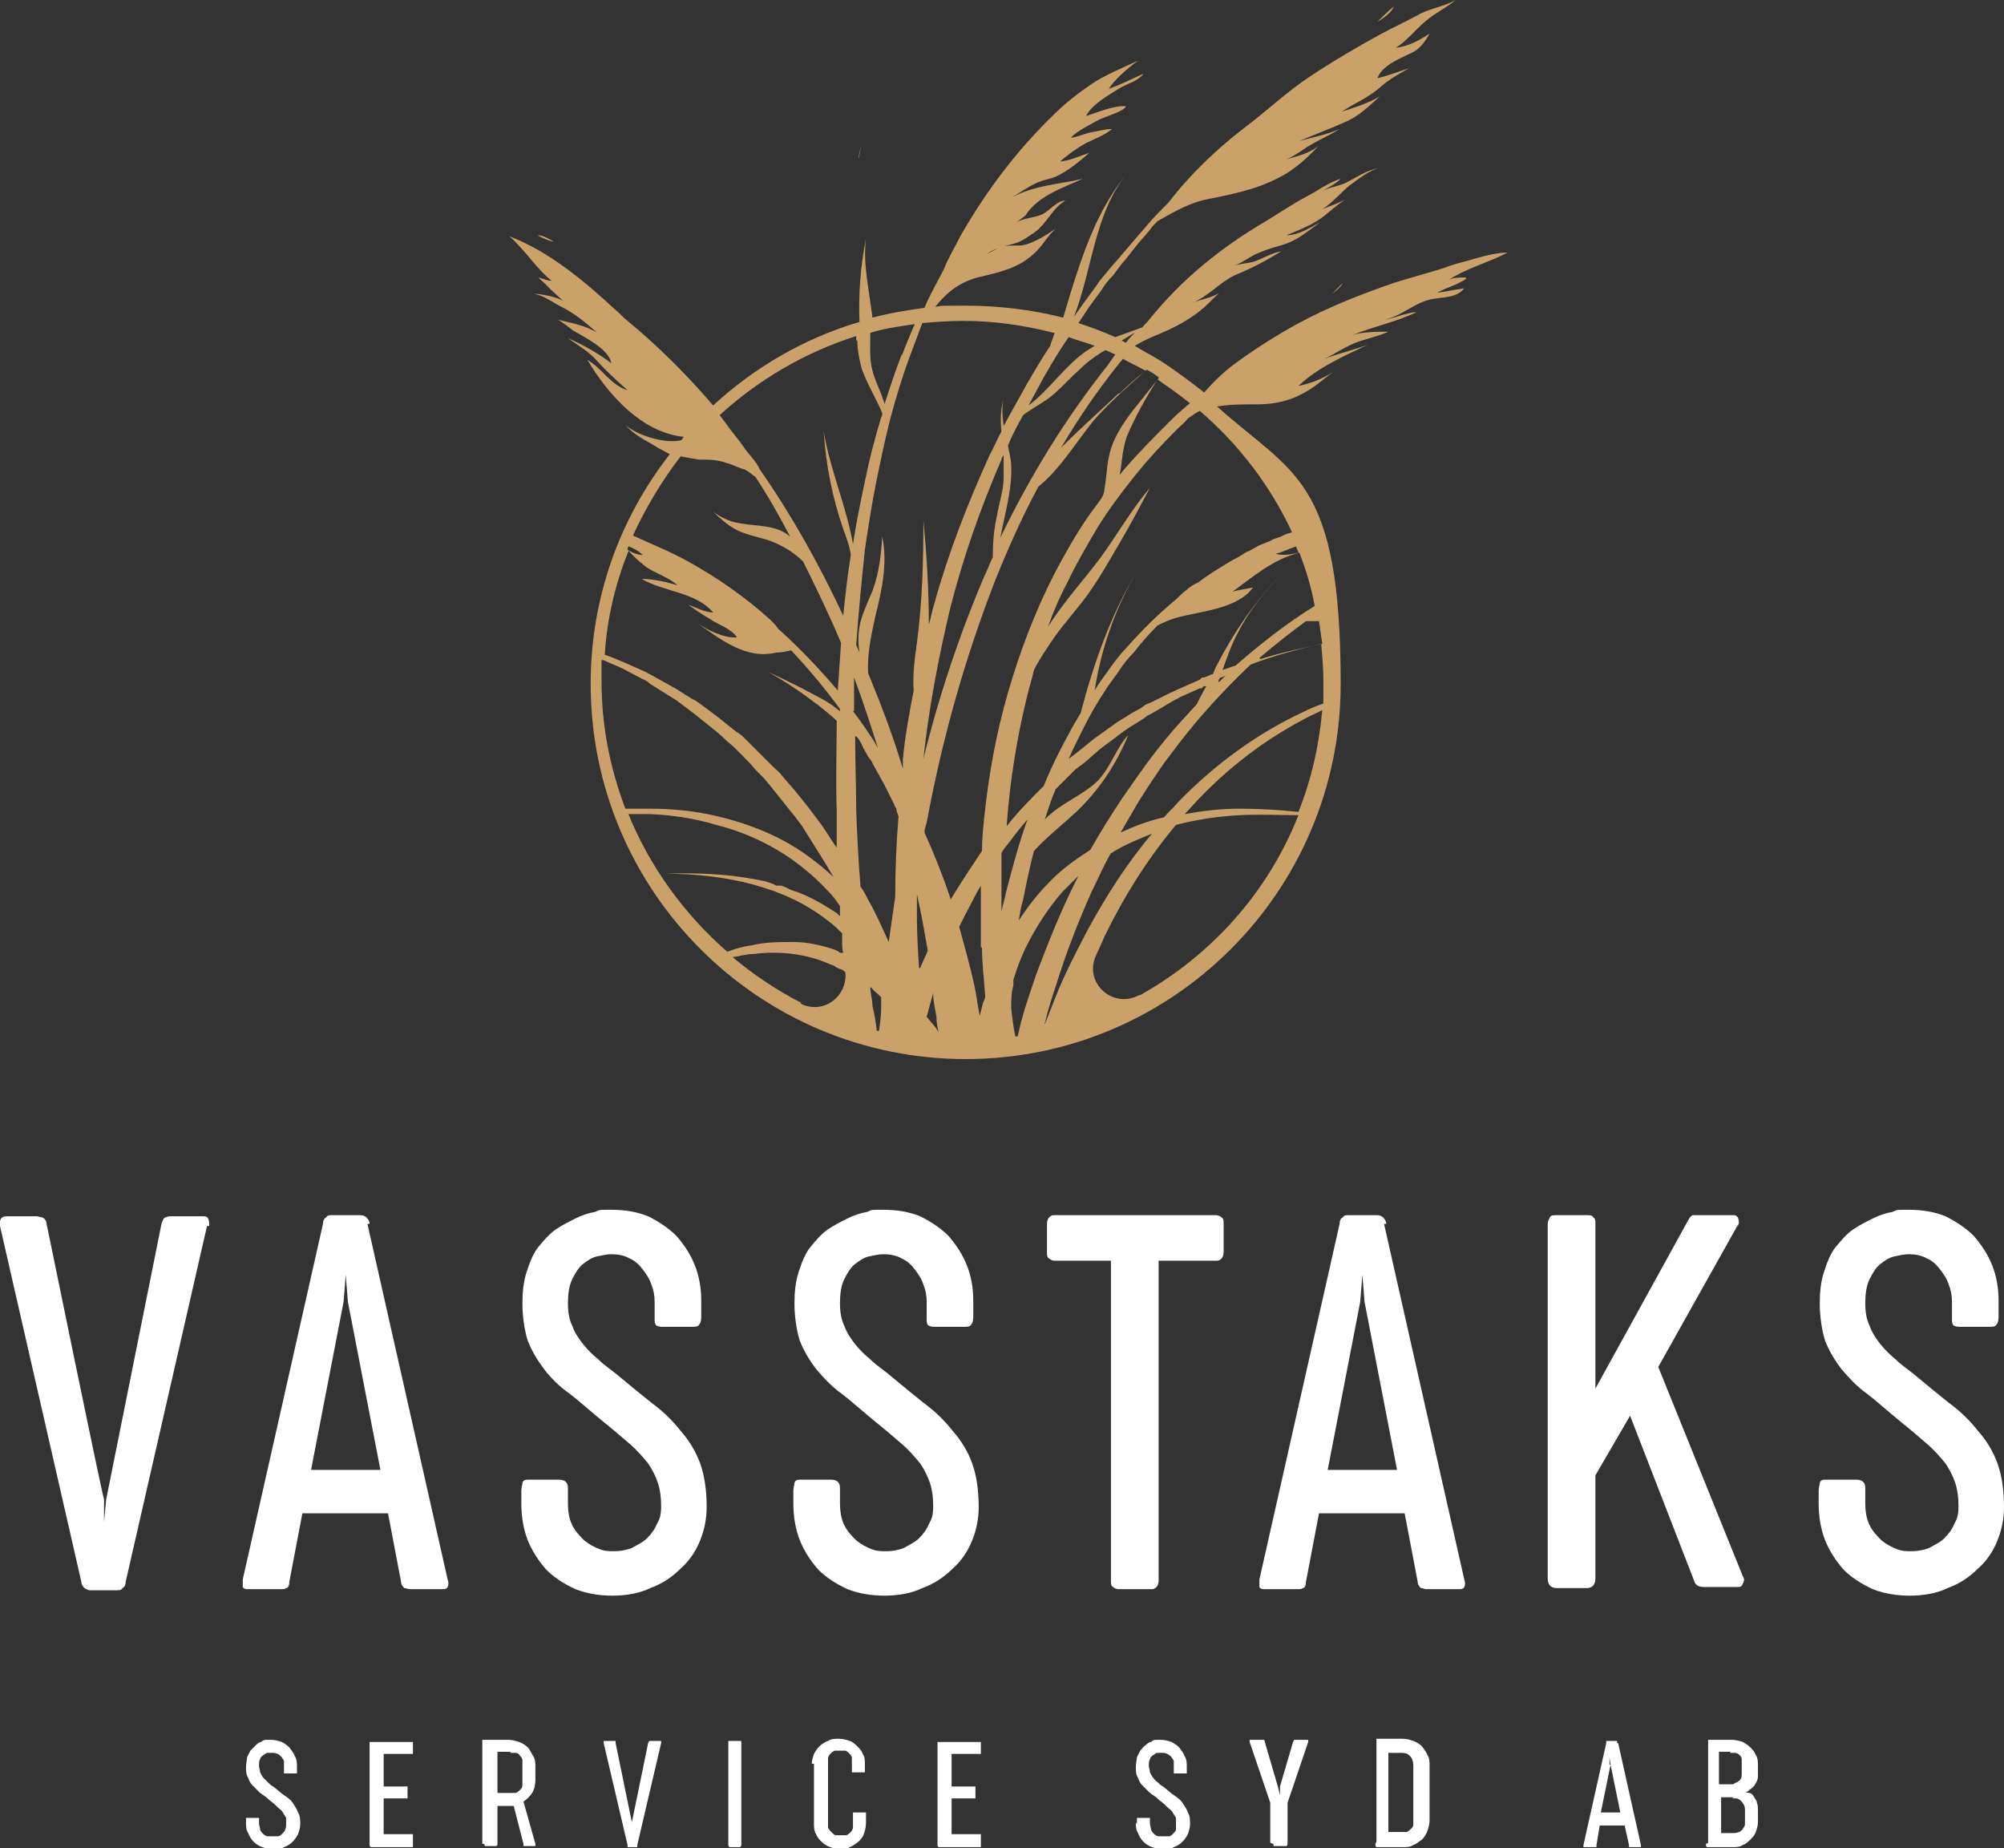
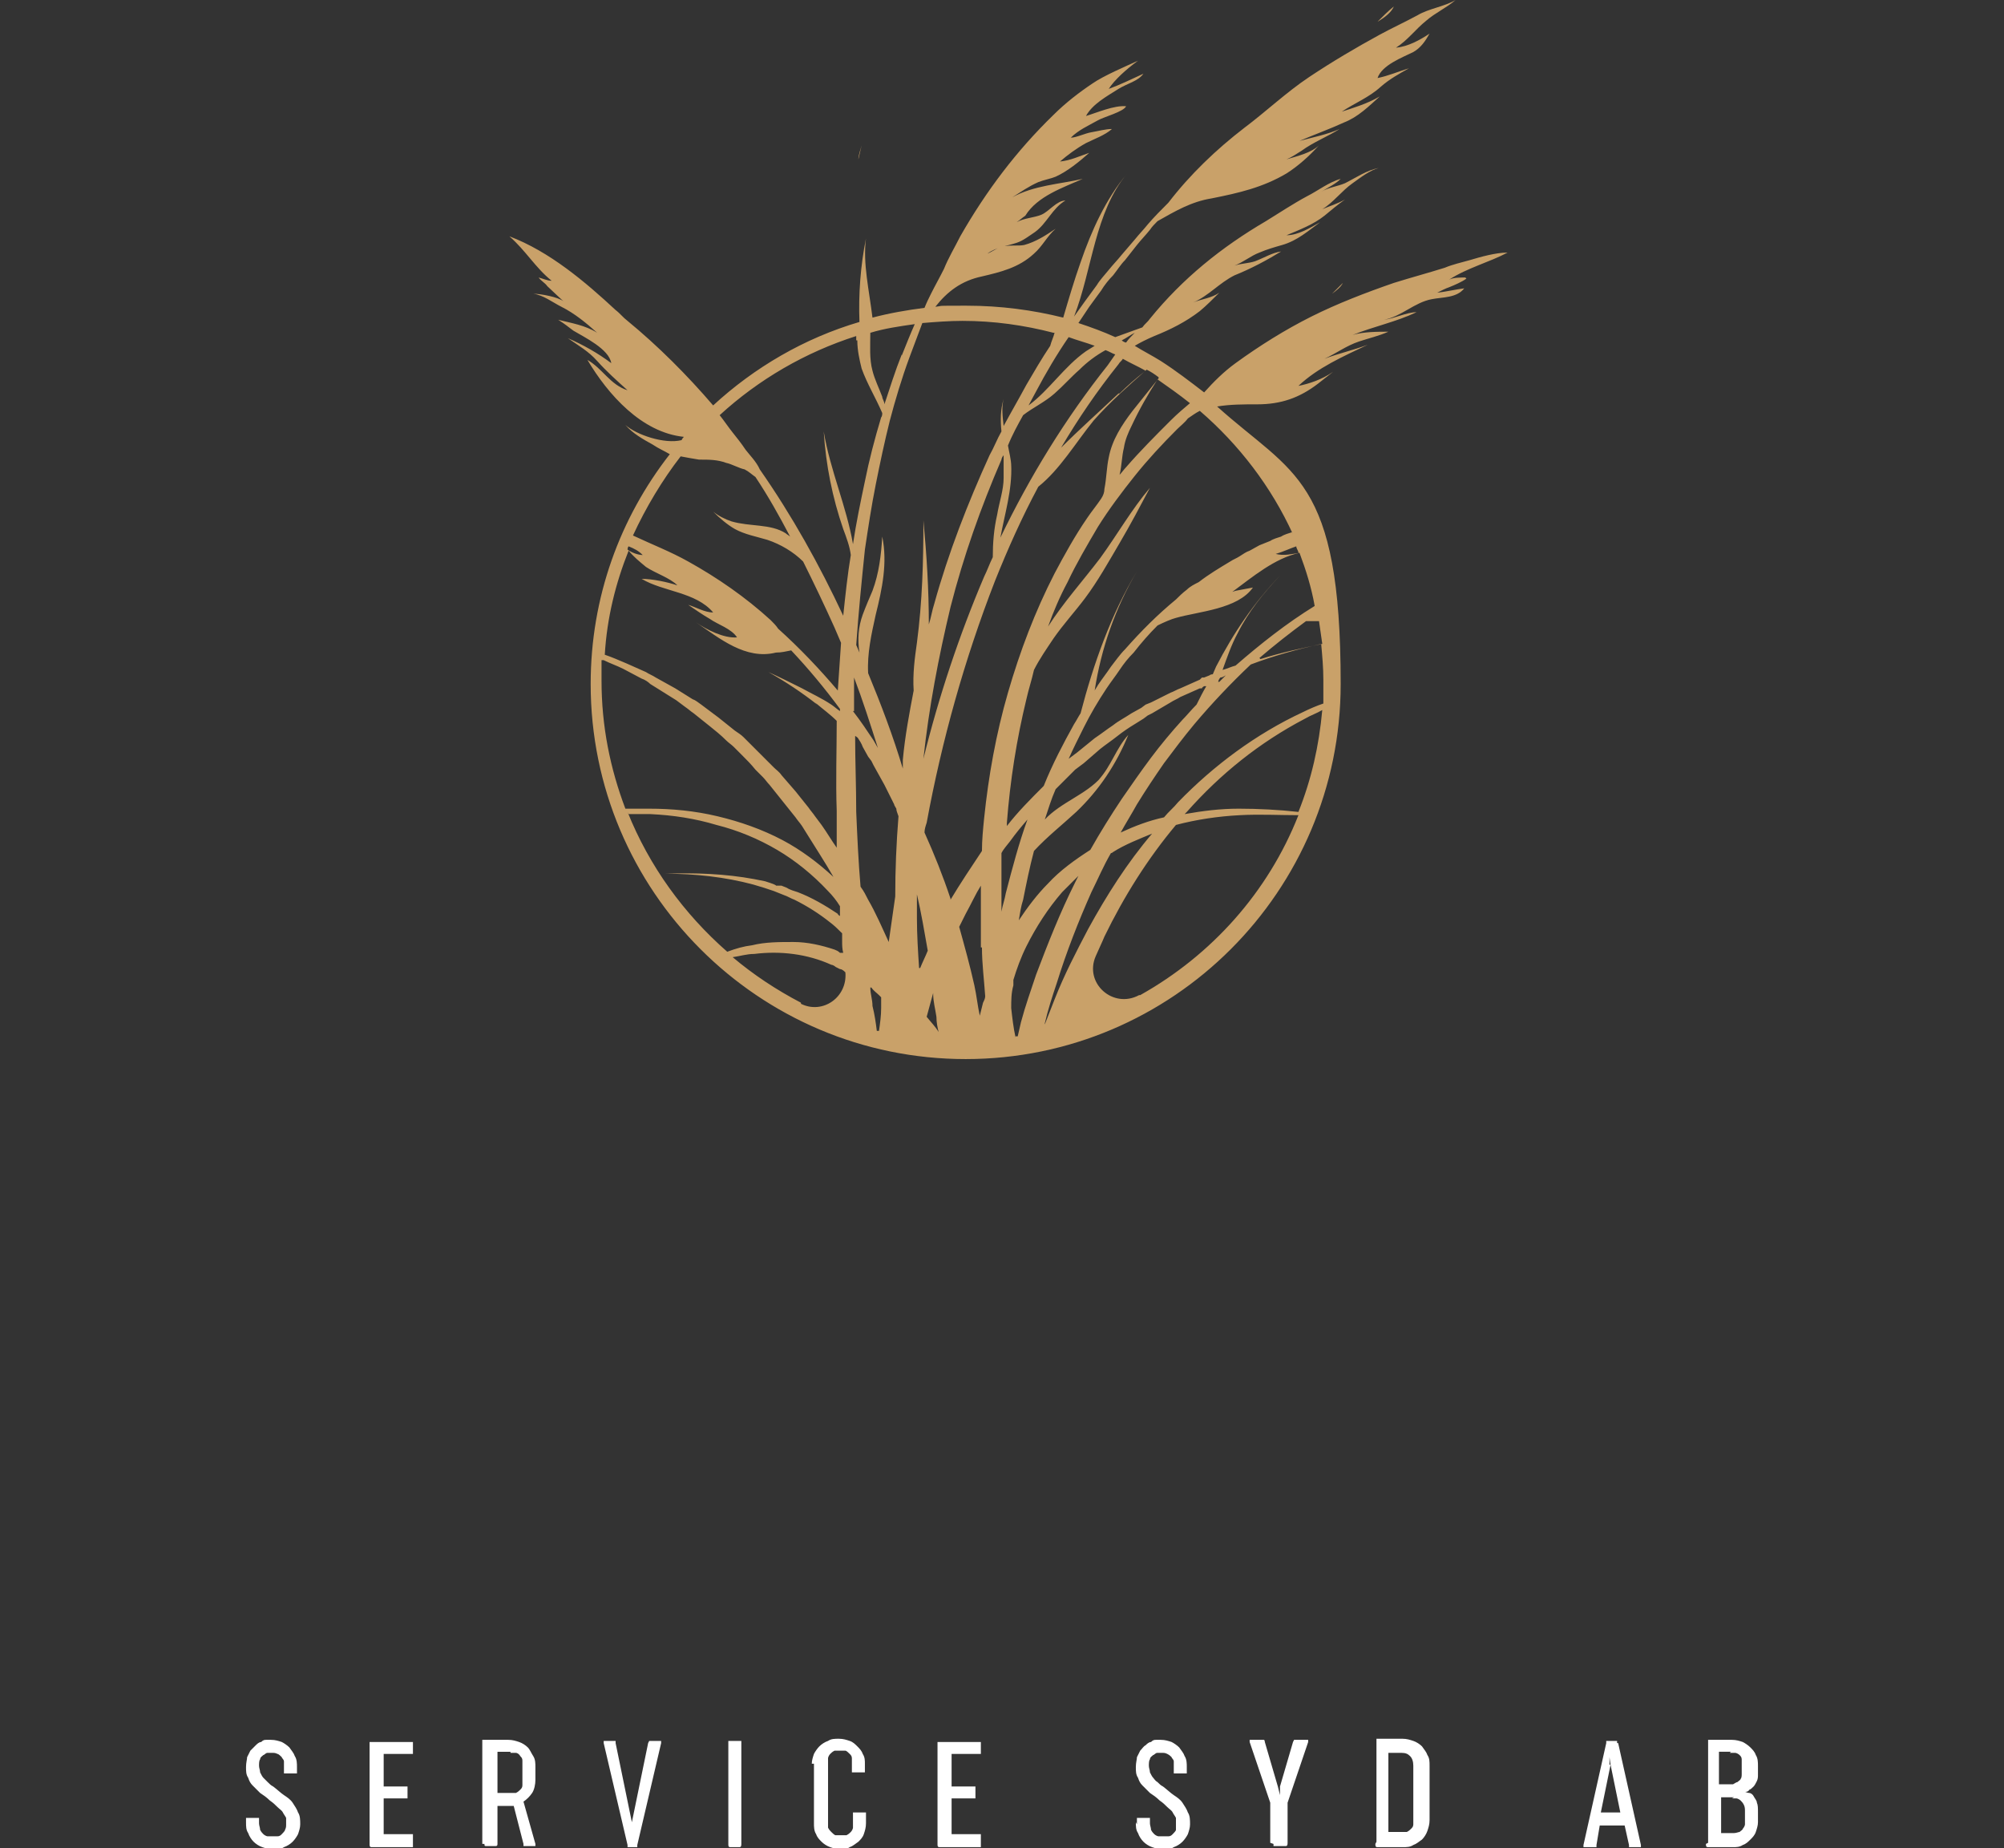
<svg xmlns="http://www.w3.org/2000/svg" id="Lager_1" version="1.1" viewBox="0 0 184.9 170.5">
  <rect x="0" y="0" width="184.9" height="170.5" fill="#333333" stroke="none" />
  <defs>
    <style>
      .st0 {
        fill: #c9a169;
      }

      .st1 {
        fill: #fff;
      }
    </style>
  </defs>
-   <path class="st0" d="M95.4,92.3h0s0,0,0,0" />
  <path class="st0" d="M128.6.6c-.5.4-1,.9-1.5,1.4.7-.4,1.3-.9,1.5-1.4" />
-   <path class="st0" d="M112.9,19.7c-.2.1-.3.3-.5.4.2-.1.3-.3.5-.4" />
-   <path class="st0" d="M51.1,22.3c-.5-.3-1-.6-1.5-.6.5.3,1,.5,1.5.6" />
  <path class="st0" d="M123.9,26.1c-.3.3-.7.7-1,1,.4-.3.8-.6,1-1" />
-   <path class="st0" d="M122.7,42.8c-.2,0-.5,0-.7,0,.2,0,.5,0,.7,0" />
  <path class="st0" d="M79.2,14.7c0-.4.2-.9.3-1.3-.1.4-.2.9-.3,1.3" />
  <path class="st0" d="M65.9,40.3c-.3-.3-.6-.6-.8-.9.2.3.5.6.8.9" />
  <path class="st0" d="M119.2,49.1s0,0,0,0c-.3.1-.7.2-1,.4-.3.1-.7.2-1,.4l-1,.4-.9.5c-.3.1-.6.3-.9.5-.3.2-.6.3-.9.5-1,.6-2,1.2-2.9,1.9-.4.2-.8.4-1.1.7-.4.3-.7.6-1,.9-1.7,1.4-3.2,2.9-4.7,4.6-.5.5-.9,1.1-1.3,1.6-.4.6-.8,1.1-1.2,1.7-.1.2-.2.3-.3.5.6-3.9,1.9-7.6,3.9-11-2.4,4-4,8.5-5.2,13.1-.2.3-.4.7-.6,1-1,1.8-2,3.7-2.8,5.7-1.2,1.2-2.4,2.4-3.4,3.7,0,0,0-.2,0-.3.3-3.9.9-7.7,1.8-11.4.2-.9.5-1.8.7-2.7.5-1,1.2-2,1.8-2.9.9-1.3,2-2.5,2.9-3.7,1.2-1.6,2.2-3.4,3.2-5.1,1-1.7,1.9-3.4,2.8-5.1-1.7,2-3,4.3-4.6,6.5-1.6,2.1-3.4,4.1-4.8,6.3.5-1.4,1.1-2.8,1.8-4.1.8-1.7,1.8-3.4,2.8-5.1,1-1.6,2.2-3.2,3.4-4.7,1.2-1.5,2.5-2.9,3.9-4.3.3-.3.7-.6,1-1,.3-.2.7-.5,1.1-.7,3.6,3.1,6.6,7,8.6,11.4M105.1,91.8c-2.4,1.3-5.1-1.1-4-3.6.3-.7.6-1.3.8-1.8,1.8-3.7,4-7.2,6.6-10.3,1.9-.5,3.9-.8,5.9-.9,1.8-.1,3.6,0,5.4,0-2.8,7.1-8,12.9-14.6,16.6M58,75.1c.7,0,1.3,0,2,0,2.1.1,4.1.4,6.1,1,2,.5,3.9,1.3,5.6,2.3,1.7,1,3.3,2.3,4.7,3.8.4.4.8.9,1.1,1.4,0,.3,0,.6,0,.9,0,0-.2-.1-.2-.2-1.2-.8-2.4-1.5-3.7-2-.3-.1-.7-.2-1-.4l-.5-.2h-.5c0-.1-1-.4-1-.4l-1-.2c-2.7-.5-5.5-.6-8.2-.5,2.7,0,5.5.3,8.1,1l1,.3.9.3.5.2.5.2c.3.1.6.3.9.4,1.2.6,2.3,1.3,3.3,2.1.4.3.7.6,1.1,1,0,.2,0,.5,0,.7,0,.4,0,.7.1,1.1h-.3c-.2-.2-.3-.2-.5-.3-1.2-.4-2.5-.7-3.8-.7-1.3,0-2.6,0-3.8.3-.8.1-1.5.3-2.3.6-4-3.5-7.2-7.9-9.2-12.9M55.7,60.9c.6.3,1.2.5,1.8.8l1.7.9c.3.1.6.3.8.5l.8.5.8.5.8.5.8.6c.3.2.5.4.8.6l1.5,1.2c.5.4,1,.8,1.5,1.3.2.2.5.4.7.6l.7.7c.5.5.9.9,1.3,1.4l.7.7c.2.2.4.5.6.7l1.2,1.5,1.2,1.5c.2.3.4.5.6.8l.5.8c.8,1.3,1.6,2.5,2.4,3.9-1.4-1.3-3-2.5-4.7-3.4-1.9-1-3.9-1.7-6-2.2-2.1-.5-4.2-.7-6.3-.7-.7,0-1.5,0-2.2,0-1.4-3.7-2.2-7.6-2.2-11.8s0-1.3,0-1.9M58,50.4c.5.2.9.4,1.3.8-.4,0-1-.2-1.4-.5,0,0,0-.2.1-.3M75.2,64.8c.7.6,1.4,1.1,2,1.7,0,2.8-.1,5.5,0,8.3,0,1.1,0,2.3,0,3.4-.5-.7-.9-1.4-1.4-2.1l-.6-.8c-.2-.3-.4-.5-.6-.8l-1.2-1.5-1.3-1.5c-.2-.3-.5-.5-.7-.7l-.7-.7c-.5-.5-.9-.9-1.4-1.4l-.7-.7c-.2-.2-.5-.4-.8-.6-.5-.4-1-.8-1.5-1.2l-1.6-1.2c-.3-.2-.5-.4-.8-.5l-.8-.5-.8-.5-.9-.5-.9-.5c-.3-.2-.6-.3-.9-.5l-1.8-.8c-.7-.3-1.4-.6-2-.8.2-3.4,1-6.6,2.2-9.6.5.6,1,1,1.6,1.5.9.6,2.2,1,2.9,1.7-.9-.3-2.3-.6-3.3-.6,2,1.2,5,1.2,6.6,3.1-.8,0-1.6-.5-2.3-.7.6.4,1.3.9,2,1.3.7.5,2,.9,2.5,1.7-1.2.1-2.8-.7-3.8-1.4,2.2,1.5,4.6,3.5,7.4,2.8,0,0,0,0,0,0,.5,0,.9-.1,1.4-.2,1.6,1.7,3.1,3.5,4.5,5.4,0,0,0,.1,0,.2-.3-.2-.5-.4-.8-.6-.9-.6-1.8-1-2.7-1.5-1-.5-2-1-3.1-1.5,1.6.9,3.1,1.9,4.5,3M64.6,42.4c.8,0,1.6,0,2.4.3.5.1,1.2.5,1.7.6.4.2.7.5,1,.7,1.2,1.8,2.2,3.6,3.2,5.5-.1-.1-.3-.2-.4-.3-1.4-.9-3.3-.6-5-1.1-.6-.2-1.2-.5-1.7-.9.6.6,1.3,1.2,2,1.6.9.5,2,.7,3,1,1.2.4,2.4,1.1,3.3,2,1,2,2,4.1,2.9,6.1.2.5.4.9.6,1.4-.1,1.5-.2,2.9-.3,4.4-1.7-2-3.5-3.9-5.5-5.7-.2-.3-.4-.5-.7-.8-2.3-2.1-4.9-3.9-7.6-5.4-1.6-.9-3.4-1.6-5.1-2.4,1.2-2.6,2.7-5.1,4.4-7.3.5.1,1.1.2,1.7.3M73.9,92.5c-2.3-1.2-4.4-2.6-6.3-4.2.7-.1,1.3-.3,2-.3,2.4-.3,4.9,0,7.1,1,.1,0,.3.1.4.2l.4.2c.2,0,.4.2.5.3h0c.2,2.3-2.1,3.9-4.1,2.9M79.1,31.4c0,.9.2,1.8.4,2.6.5,1.4,1.3,2.7,1.9,4.1,0,.1,0,.3-.1.4-.6,2-1.1,3.9-1.5,5.9-.4,1.9-.8,3.8-1.1,5.8-.6-3.5-2.1-6.8-2.7-10.4.2,3.1.8,6.1,1.8,9,.3.8.6,1.6.7,2.4-.3,1.8-.5,3.7-.7,5.6-2.2-4.7-4.7-9.2-7.7-13.5-.3-.7-1-1.4-1.3-1.8-.4-.6-.8-1.1-1.2-1.6-.4-.5-.8-1.1-1.2-1.6,3.6-3.3,7.9-5.8,12.6-7.3,0,.1,0,.2,0,.4M83.2,32.7c-.6,1.5-1.1,3.1-1.6,4.6,0-.3-.2-.5-.2-.7-.3-.8-.7-1.6-.9-2.4-.3-1.1-.2-2.3-.2-3.5,1.3-.4,2.7-.6,4.1-.8-.4.9-.8,1.9-1.2,2.9M97.3,30.7c-.1.4-.3.8-.4,1.2-.8,1.2-1.5,2.4-2.2,3.6-.7,1.3-1.4,2.5-2.1,3.8-.1-.9-.2-1.7,0-2.5-.3,1-.3,2-.2,3-.4.7-.7,1.5-1.1,2.2-2,4.4-3.8,9-5.1,13.7-.2.6-.3,1.3-.5,1.9,0-3.2-.2-6.4-.5-9.6,0,3.8-.1,7.5-.6,11.3-.2,1.4-.4,2.9-.3,4.4-.4,2.1-.8,4.2-1,6.4,0,.3,0,.5,0,.8-.9-3-2-5.9-3.2-8.8-.1-1.8.3-3.6.7-5.4.6-2.4,1.1-4.8.6-7.2-.1,1.7-.3,3.4-.9,5-.3.7-.6,1.4-.9,2.2-.4,1.1-.5,2.3-.3,3.5-.1-.2-.2-.5-.3-.7.2-2.9.5-5.9.8-8.8.3-2,.6-4,1-6,.4-2,.8-3.9,1.3-5.9.5-1.9,1.1-3.9,1.8-5.8.4-1.1.8-2.1,1.2-3.2,1.2-.1,2.5-.2,3.7-.2,2.9,0,5.7.4,8.4,1.1M100.2,32.4c-2,1.4-3.4,3.6-5.3,5,.2-.4.5-.9.7-1.3.9-1.7,1.9-3.4,3-5,.8.3,1.6.5,2.4.8-.3.2-.5.3-.8.5M104.7,30.7c-.3.3-.6.6-.8.9-.1,0-.3-.1-.4-.2.4-.2.8-.5,1.2-.7M103.2,36.3c-1.8,1.7-3.6,3.3-5.3,5,1.6-2.7,3.3-5.2,5.3-7.7.1-.2.3-.3.4-.5.7.4,1.4.7,2.1,1.1-.9.7-1.7,1.4-2.4,2.1M92.8,82.4c-.1.6-.3,1.1-.4,1.7,0-1.8,0-3.6,0-5.4.2-.4.5-.7.8-1.1.5-.7,1-1.3,1.6-2-.8,2.2-1.4,4.5-2,6.8M116.2,60.7c1.4-1.2,2.8-2.3,4.3-3.4.4,0,.8,0,1.2,0,.1.7.2,1.4.3,2.1-1.9.4-3.8.8-5.7,1.4M112.4,62.9c0-.1.1-.3.2-.4.2,0,.3-.1.5-.2-.2.2-.4.4-.6.6M96.4,94.4c.3-1.3.7-2.5,1.1-3.7.9-2.9,2-5.7,3.2-8.4.6-1.2,1.1-2.4,1.8-3.6,0,0,.1,0,.2-.1,1.1-.7,2.4-1.2,3.6-1.7-2.3,2.7-4.2,5.7-5.9,8.8-1.1,2.1-2.2,4.2-3.1,6.5-.3.8-.6,1.5-.9,2.3M93.7,95.7c-.2-.9-.3-1.8-.4-2.7,0,0,0,0,0,0,0-.7,0-1.4.2-2.1,0-.2,0-.4,0-.5.3-1,.7-2.1,1.2-3.1.9-1.8,2-3.5,3.3-5,.5-.5,1-1,1.5-1.5-.1.2-.2.4-.3.6-1.4,2.8-2.5,5.6-3.6,8.5-.5,1.5-1,2.9-1.4,4.4-.1.4-.2.9-.3,1.3,0,0-.1,0-.2,0M90.6,87.4c0,1.5.2,3,.3,4.5,0,.2-.1.4-.2.6-.1.4-.2.8-.3,1.2-.2-.9-.3-1.9-.5-2.8-.4-1.8-.9-3.6-1.4-5.4.2-.4.4-.8.6-1.2.5-.9.9-1.8,1.4-2.6,0,1.9,0,3.8,0,5.7M86.1,91.7c0,.7.2,1.4.3,2.1,0,.5.1,1,.2,1.4-.3-.5-.7-.9-1.1-1.4.2-.7.4-1.5.6-2.2M84.8,89.3c-.1-1.5-.2-3.1-.2-4.6,0-.7,0-1.5,0-2.2.4,1.7.7,3.5,1,5.2-.2.5-.5,1.1-.7,1.6M92.6,44.1c0,1.1-.4,2.2-.6,3.4-.3,1.3-.4,2.6-.4,3.9-.3.6-.5,1.2-.8,1.8-2.3,5.4-4.2,11.1-5.6,16.8.5-4.7,1.4-9.4,2.5-14,1.2-4.7,2.8-9.2,4.7-13.6,0-.1.1-.3.2-.4,0,.7,0,1.4,0,2.1M93.3,43c0-.6-.2-1.3-.3-1.9.4-1,.9-1.9,1.4-2.8.9-.7,2-1.2,2.9-2,.8-.7,1.5-1.5,2.3-2.2.7-.7,1.5-1.3,2.4-1.8.3.1.6.3.9.4-.2.3-.5.7-.7,1-3.9,4.9-7.2,10.3-9.9,15.9.4-2.2,1.1-4.4,1-6.7M78.8,65.6c0-1,0-2.1,0-3.1.8,2.1,1.5,4.3,2.2,6.5l-.4-.7c-.6-.9-1.2-1.8-1.9-2.7M79.1,68c.2.3.4.6.5.9l.5.9.3.4.2.4,1,1.8.9,1.8c0,.1.1.2.2.4,0,.2.1.4.2.7-.2,2.5-.3,4.9-.3,7.4-.2,1.4-.4,2.8-.6,4.2-.6-1.3-1.2-2.7-1.9-3.9-.2-.4-.4-.8-.7-1.2-.2-2.3-.3-4.6-.4-6.9,0-2.3-.1-4.7-.1-7,.1,0,.2.2.4.2M80.9,95.1c-.1-.8-.2-1.5-.4-2.3,0-.6-.2-1.1-.2-1.7h.1c.2.3.5.5.7.7l.2.2c0,.3,0,.7,0,1,0,.7-.1,1.4-.2,2.1,0,0,0,0-.1,0M122,65.5c-.3,3.3-1,6.4-2.2,9.4-1.8-.2-3.7-.3-5.5-.3-1.7,0-3.3.2-5,.5,0,0,.1-.1.2-.2,3.1-3.5,6.7-6.4,10.9-8.6.5-.3,1.1-.5,1.6-.8M122.1,62.8c0,.7,0,1.4,0,2.1-.6.2-1.3.5-1.9.8-4.3,2-8.2,4.9-11.5,8.3-.4.5-.9.9-1.3,1.4-1.4.3-2.7.8-4,1.4.5-.9,1-1.7,1.5-2.6.8-1.3,1.6-2.5,2.5-3.8.9-1.2,1.8-2.4,2.8-3.6,1.6-1.9,3.4-3.8,5.2-5.5,2.1-.8,4.3-1.4,6.5-1.9.1,1.1.2,2.2.2,3.3M119.9,51c-.7.1-1.4.3-2.2.1.7-.2,1.3-.5,1.9-.7,0,.2.2.4.2.6M113.7,54.6c1.9-1.4,3.9-3.1,6.2-3.6.6,1.6,1.1,3.2,1.4,4.9,0,0,0,0,0,0-2.6,1.6-5,3.5-7.3,5.5-.4.1-.8.3-1.2.4.4-1.1.8-2.3,1.4-3.4,1-2,2.4-3.7,3.9-5.3-2.4,2.5-4.3,5.3-5.9,8.4-.1.2-.2.5-.3.7,0,0-.2,0-.3.1l-.5.2h-.2c0,0-.2.2-.2.2l-.9.4-.9.4c-.3.1-.6.3-.9.4l-1.8.9-.5.2-.4.3-.9.5c-.6.4-1.2.7-1.7,1.1-.6.4-1.1.8-1.7,1.2l-1.6,1.3-.4.3-.4.3h0c.4-.9.9-1.9,1.4-2.9.6-1.2,1.3-2.4,2.1-3.6.4-.6.8-1.1,1.2-1.7.4-.6.8-1.1,1.3-1.6.7-.9,1.4-1.7,2.2-2.5.6-.3,1.3-.6,1.7-.7,2.1-.6,5.7-.8,7.1-2.8-.5.1-1.1.2-1.6.3M101.6,71.7c-1.4,1.6-3.7,2.3-5.2,3.9.3-.9.6-1.9,1-2.8.4-.4.8-.8,1.1-1.1l.7-.7.4-.3.4-.3,1.5-1.3c.5-.4,1.1-.8,1.6-1.2.5-.4,1.1-.8,1.6-1.1l.8-.5.4-.3.4-.2,1.7-1c.3-.2.6-.3.9-.5l.9-.4.9-.4h.2c0-.1.2-.2.2-.2h.2c-.3.5-.6,1.1-.9,1.7-.5.5-.9,1-1.3,1.4-1,1.1-2,2.3-2.9,3.5-.9,1.2-1.8,2.5-2.7,3.8-1,1.5-2,3.1-2.9,4.7-1.4.9-2.8,1.9-3.9,3.1-1,1-1.9,2.2-2.7,3.4.1-.6.2-1.3.4-1.9.3-1.5.6-3,1-4.5,1.2-1.3,2.6-2.4,3.9-3.6,2.1-2,3.7-4.4,4.8-7.1-1.1,1.2-1.6,2.9-2.7,4.1M106.9,34.9c-.8,1-1.6,2-2.4,3-1,1.3-1.9,2.7-2.2,4.3-.2.9-.2,1.9-.4,2.9,0,.3-.1.6-.3.9-.4.6-.9,1.2-1.3,1.8-1.1,1.6-2.1,3.4-3,5.1-1.8,3.5-3.2,7.2-4.3,11-1.1,3.8-1.8,7.7-2.2,11.6-.1,1-.2,2-.2,3-1,1.5-2,3-2.9,4.5,0,0,0,0,0-.1-.7-2.1-1.5-4.1-2.4-6.1,0-.3.1-.6.2-.9,1.4-7.6,3.5-15.1,6.3-22.3,1.2-3,2.5-5.9,4-8.7,2-1.6,3.4-4,5.1-6.1,1.5-1.7,3.2-3.2,4.9-4.7.4.2.7.4,1.1.7M109.9,37.1c-.6.5-1.3,1.1-1.9,1.7-1.4,1.4-2.8,2.8-4.1,4.3-.2.2-.4.5-.6.7.2-.8.2-1.7.4-2.5.1-.7.4-1.4.7-2,.7-1.5,1.5-2.9,2.4-4.3,1,.7,2,1.4,3,2.2M135.2,25.6c-.5,0-1.1,0-1.5.2,1.7-1.1,3.7-1.6,5.4-2.5-1.1,0-2.5.4-3.5.7-.7.2-1.6.4-2.3.7-1.6.5-3.1.9-4.7,1.4-2.6.9-5.2,1.9-7.6,3.1-2.4,1.2-4.8,2.7-7,4.3-1.1.8-2,1.7-2.9,2.7-1.3-1-2.6-2-4-2.9,0,0,0,0,.1,0,0,0,0,0-.1,0-.8-.5-1.6-.9-2.4-1.4.5-.3,1.1-.6,1.8-.9,1.5-.6,2.9-1.3,4.2-2.3.6-.5,1.2-1.1,1.8-1.7-.7.5-1.7.6-2.4.9,1.4-.6,2.4-1.8,3.8-2.5,1.5-.6,3-1.4,4.3-2.2-.8.1-1.6.6-2.4.9-.6.2-1.3.2-1.9.4.8-.3,1.5-.9,2.3-1.2.7-.3,1.4-.5,2.1-.7,1.4-.4,2.4-1.3,3.5-2.1-.9.5-2,1.2-3.1,1.2,1.2-.5,2.5-1,3.5-1.8.6-.5,1.2-1,1.9-1.5-.7.4-1.4.6-2.1.9,1-.6,1.8-1.7,2.8-2.4.7-.5,1.6-1.2,2.4-1.4-1.1.2-2.1.9-3.1,1.4-.7.3-1.6.4-2.2.8.6-.4,1.3-.7,1.8-1.2-1.1.3-2.1,1.1-3.1,1.6-1.3.7-2.5,1.5-3.8,2.3-4.1,2.4-7.7,5.3-10.7,9-.2.3-.5.5-.7.8-.8.3-1.7.6-2.5.9-1.1-.5-2.2-.9-3.4-1.3l1-1.5,1.1-1.5c.3-.5.7-1,1.1-1.4.4-.5.7-1,1.1-1.4l1.1-1.4c.4-.5.8-.9,1.2-1.4.2-.3.4-.5.7-.8,1.6-.9,3.1-1.8,5-2.1,2.5-.5,4.7-1,6.9-2.3,1.1-.7,2.1-1.6,3-2.6-.7.7-2,1-3,1.3.5-.2.9-.5,1.4-.8,1.1-.8,2.4-1.3,3.5-2-1.1.5-2.6.8-3.7,1.1,1.4-.6,2.8-1.1,4.1-1.7,1.3-.5,2.3-1.5,3.3-2.4-1.2.7-2.6,1.1-3.5,1.4,1.2-.8,2.5-1.3,3.6-2.3.8-.7,1.7-1.2,2.6-1.7-1,.3-1.9.7-2.9.9.4-1.2,2.3-1.9,3.3-2.4.7-.4,1.1-1,1.5-1.7-.9.6-2,1.2-3.1,1.3,1.1-.7,1.8-1.7,2.8-2.5.8-.7,1.9-1.2,2.7-1.9-1,.6-2.5.8-3.5,1.4-1.1.6-2.4,1.2-3.5,1.8-2.2,1.2-4.4,2.5-6.5,3.9-2.1,1.4-4,3.2-6,4.7-2.6,2-5,4.3-7,6.9-.7.7-1.3,1.3-1.9,2-.4.5-.8.9-1.2,1.4l-1.2,1.4c-.4.5-.8.9-1.2,1.4-.4.5-.8.9-1.1,1.4l-1.1,1.5-1,1.4c1.7-4.4,1.9-9.6,4.9-13.2-2,2.4-3.3,5.3-4.3,8.2-.6,1.7-1.1,3.4-1.6,5.1-2.8-.7-5.8-1.1-8.9-1.1s-2,0-2.9.1c1.1-1.4,2.4-2.4,4.3-2.8,1.7-.4,3.4-.8,4.8-2.1.8-.7,1.2-1.6,2-2.3-.9.6-1.8,1.2-2.9,1.5-.5.1-1.1,0-1.7.1-.6,0-1.2.5-1.7.7.8-.6,1.8-.7,2.7-1,.6-.2,1.1-.6,1.7-1,1.1-.8,1.6-2.2,2.8-2.9-.8,0-1.5,1-2.2,1.3-.7.3-1.6.3-2.3.7.3-.2.5-.4.8-.6,1.1-1.8,3.5-2.6,5.3-3.4-2.2.5-4.5.6-6.5,1.7.8-.5,1.5-1,2.4-1.4.5-.2,1.1-.3,1.6-.5,1.1-.5,2.2-1.4,3.1-2.2-.9.3-1.7.7-2.7.8.7-.6,1.5-1.2,2.4-1.7.8-.4,1.7-.7,2.4-1.3-.6,0-1.3.2-1.9.3-.6.1-1.4.5-1.9.5.7-.7,1.6-1.1,2.5-1.6.5-.3,2.4-.8,2.6-1.3-1.1-.1-2.7.6-3.7.9.6-1.1,1.9-1.8,3-2.5.8-.5,1.8-.7,2.3-1.4-1.1.5-2.1,1-3.2,1.4.5-.8,1.6-1.8,2.7-2.6-1.1.5-3.2,1.4-4.2,2.1-1.2.8-2.5,1.8-3.6,2.9-3.4,3.3-6.2,7-8.6,11.2-.5,1-1.1,2-1.5,3-.4.8-.8,1.5-1.2,2.3-.2.4-.4.8-.6,1.3-1.6.2-3.3.5-4.8.9-.3-2.5-.9-5-.6-7.3-.5,2.5-.7,5.1-.6,7.7-5.1,1.5-9.7,4.2-13.5,7.7-2.4-2.8-5.1-5.5-7.9-7.8-.4-.3-.7-.7-1.1-1-2.8-2.6-6.1-5.4-9.8-6.8,1.5,1.3,2.4,2.9,3.9,4.1-.4,0-.8-.2-1.2-.3.2.3.6.5.8.8.2.2,1.6,1.5,1.5,1.4-.5-.4-2.1-.7-2.8-.7.9.1,1.8.8,2.6,1.2,1.2.6,2.3,1.5,3.3,2.4-1.1-.7-2.4-.9-3.6-1.2.5.3,1,.7,1.4,1,1,.6,3.3,1.7,3.5,3-1.2-.9-2.6-1.7-4-2.3,1,.7,1.9,1.2,2.7,2.1.9,1,1.8,1.8,2.8,2.7-1.6-.5-2.3-2-3.7-2.8,1.9,3.2,5,6.7,8.9,7.1,0,0-.2.2-.2.3-1.6.4-4.2-.5-5.2-1.4.7.8,1.6,1.3,2.5,1.8.6.4,1.1.6,1.6.9-4.6,5.9-7.3,13.2-7.3,21.2,0,19.1,15.5,34.6,34.6,34.6s34.6-15.5,34.6-34.6-4.4-19.3-11.4-25.6c1.2-.2,2.4-.2,3.7-.2,2.2,0,3.9-.6,5.6-1.9.5-.4.9-.7,1.4-1.1-1,.7-2.2,1.1-3.2,1.3,1.8-1.7,4.1-2.7,6.4-3.8-1.3.5-2.7.8-4,1.3,1.1-.5,2-1.2,3.2-1.6.9-.3,1.8-.5,2.7-.9-1,0-2.3,0-3.3.3,2-.8,4-1.2,5.9-2.1-.9,0-2.1.6-3,.7,1.6-.3,2.8-1.6,4.4-1.9,1-.2,2.3-.1,3-1-.8.1-1.6.3-2.5.4.4-.2.8-.4,1.1-.5.5-.2,1.2-.5,1.6-.8" />
-   <path class="st1" d="M167.8,138.7c0,1.2.2,2.4.6,3.4.4,1,1,1.9,1.7,2.7.7.7,1.6,1.3,2.7,1.8,1,.4,2.2.6,3.4.6s2.5-.2,3.5-.7c1.1-.4,2-1,2.8-1.8.8-.7,1.4-1.6,1.8-2.6.4-1,.6-2,.6-3.1,0-1.5-.2-2.9-.6-4-.4-1.1-1-2.1-1.8-3-.7-.9-1.6-1.8-2.7-2.6-1-.8-2.1-1.7-3.3-2.7-.5-.4-1.1-.8-1.6-1.3-.5-.4-1-.9-1.4-1.4-.4-.5-.8-1.1-1-1.7-.3-.6-.4-1.3-.4-2.1s.1-1.6.4-2.2c.3-.6.6-1.1,1-1.4.4-.3.8-.6,1.3-.7.5-.1.9-.2,1.3-.2.6,0,1.2.1,1.7.4.5.2.9.6,1.2,1,.3.4.6.8.8,1.4.2.5.3,1,.3,1.6v1.5c0,.3,0,.5.1.6,0,.1.3.2.6.2h2.7c.3,0,.6,0,.7-.2.1-.1.2-.3.2-.7v-1.5c0-1.2-.2-2.3-.6-3.3-.4-1-1-1.9-1.7-2.7-.7-.7-1.6-1.3-2.6-1.8-1-.4-2.1-.6-3.4-.6s-1,0-1.5.2c-.6.1-1.2.3-1.8.6-.6.3-1.2.6-1.8,1-.6.4-1.1,1-1.6,1.6s-.8,1.4-1.1,2.3c-.3.9-.4,1.9-.4,3s.2,2.5.5,3.4c.4,1,.9,1.8,1.5,2.6.7.8,1.4,1.6,2.4,2.3.9.7,1.9,1.6,3,2.5,1,.8,1.8,1.5,2.5,2.1.7.6,1.2,1.2,1.7,1.8.4.6.7,1.2.9,1.8.2.6.3,1.3.3,2.1s-.1,1.2-.4,1.7c-.2.5-.5.9-.9,1.3-.4.4-.9.6-1.4.9-.5.2-1.1.3-1.6.3s-.9,0-1.4-.2c-.5-.2-.9-.4-1.4-.8-.4-.4-.8-.8-1.1-1.4-.3-.6-.4-1.3-.4-2.1v-1.2c0-.3,0-.5-.2-.7-.1-.1-.3-.2-.6-.2h-2.8c-.3,0-.5,0-.6.3,0,.2-.1.4-.1.7v1.3ZM160.3,113.2c.1-.2.2-.4.1-.7,0-.2-.2-.4-.4-.4h-3.3c-.2,0-.4,0-.5,0s-.3.2-.4.4l-8.6,15.6v-15.2c0-.3,0-.5-.2-.6-.1-.2-.3-.2-.6-.2h-2.8c-.3,0-.5,0-.6.2-.1.2-.2.4-.2.6v32.7c0,.6.3.9.8.9h2.8c.5,0,.8-.3.8-.9v-9.5l3.2-5.5,5.9,15.2c.1.4.4.6.9.6h3.1c.2,0,.4,0,.5-.3.1-.2.2-.4,0-.7l-7.8-19.3,7.4-13.2ZM125.5,120.1l.2-2.5.2,2.5,3,15.5h-6.4l3-15.5ZM127.9,112.9c0-.3-.2-.5-.3-.6-.1-.1-.3-.2-.5-.2h-2.7c-.2,0-.4,0-.5.2-.2.1-.3.3-.3.6l-7.4,32.8c0,.3,0,.5,0,.7.1.2.3.2.5.2h3c.2,0,.4,0,.5-.1.2,0,.3-.3.3-.6l1.2-6.3h7.9l1.2,6.3c0,.3.2.5.3.6.2,0,.3.1.5.1h3c.2,0,.4,0,.5-.2.1-.2.1-.4,0-.7l-7.4-32.8ZM96.6,115.5c0,.3,0,.5.2.6.1.1.3.2.5.2h5.2v29.5c0,.3,0,.5.2.6.1.1.3.2.5.2h3c.2,0,.3,0,.5-.2.1-.1.2-.3.2-.6v-29.5h5.3c.2,0,.3,0,.5-.2.1-.1.2-.3.2-.6v-2.6c0-.3,0-.5-.2-.6-.1-.1-.3-.2-.5-.2h-14.9c-.2,0-.3,0-.5.2-.1.1-.2.3-.2.6v2.6ZM73.2,138.7c0,1.2.2,2.4.6,3.4.4,1,1,1.9,1.7,2.7.7.7,1.6,1.3,2.7,1.8,1,.4,2.2.6,3.4.6s2.5-.2,3.5-.7c1.1-.4,2-1,2.8-1.8.8-.7,1.4-1.6,1.8-2.6.4-1,.6-2,.6-3.1,0-1.5-.2-2.9-.6-4s-1-2.1-1.8-3c-.7-.9-1.6-1.8-2.7-2.6-1-.8-2.1-1.7-3.3-2.7-.5-.4-1.1-.8-1.6-1.3-.5-.4-1-.9-1.4-1.4-.4-.5-.8-1.1-1-1.7-.3-.6-.4-1.3-.4-2.1s.1-1.6.4-2.2c.3-.6.6-1.1,1-1.4.4-.3.8-.6,1.3-.7.5-.1.9-.2,1.3-.2.6,0,1.2.1,1.7.4.5.2.9.6,1.2,1,.3.4.6.8.8,1.4.2.5.3,1,.3,1.6v1.5c0,.3,0,.5.1.6,0,.1.3.2.6.2h2.7c.3,0,.6,0,.7-.2.1-.1.2-.3.2-.7v-1.5c0-1.2-.2-2.3-.6-3.3-.4-1-1-1.9-1.7-2.7-.7-.7-1.6-1.3-2.6-1.8-1-.4-2.1-.6-3.4-.6s-1,0-1.5.2c-.6.1-1.2.3-1.8.6-.6.3-1.2.6-1.8,1-.6.4-1.1,1-1.6,1.6s-.8,1.4-1.1,2.3c-.3.9-.4,1.9-.4,3s.2,2.5.5,3.4c.4,1,.9,1.8,1.5,2.6.7.8,1.4,1.6,2.4,2.3.9.7,1.9,1.6,3,2.5,1,.8,1.8,1.5,2.5,2.1.7.6,1.2,1.2,1.7,1.8.4.6.7,1.2.9,1.8.2.6.3,1.3.3,2.1s-.1,1.2-.4,1.7c-.2.5-.5.9-.9,1.3-.4.4-.9.6-1.4.9-.5.2-1.1.3-1.6.3s-.9,0-1.4-.2c-.5-.2-.9-.4-1.4-.8-.4-.4-.8-.8-1.1-1.4-.3-.6-.4-1.3-.4-2.1v-1.2c0-.3,0-.5-.2-.7-.1-.1-.3-.2-.6-.2h-2.8c-.3,0-.5,0-.6.3,0,.2-.1.4-.1.7v1.3ZM48.1,138.7c0,1.2.2,2.4.6,3.4.4,1,1,1.9,1.7,2.7.7.7,1.6,1.3,2.7,1.8,1,.4,2.2.6,3.4.6s2.5-.2,3.5-.7c1.1-.4,2-1,2.8-1.8.8-.7,1.4-1.6,1.8-2.6.4-1,.6-2,.6-3.1,0-1.5-.2-2.9-.6-4-.4-1.1-1-2.1-1.8-3-.7-.9-1.6-1.8-2.7-2.6-1-.8-2.1-1.7-3.3-2.7-.5-.4-1.1-.8-1.6-1.3-.5-.4-1-.9-1.4-1.4-.4-.5-.8-1.1-1-1.7-.3-.6-.4-1.3-.4-2.1s.1-1.6.4-2.2c.3-.6.6-1.1,1-1.4.4-.3.8-.6,1.3-.7s.9-.2,1.3-.2c.6,0,1.2.1,1.7.4.5.2.9.6,1.2,1,.3.4.6.8.8,1.4.2.5.3,1,.3,1.6v1.5c0,.3,0,.5.1.6,0,.1.3.2.6.2h2.7c.3,0,.6,0,.7-.2.1-.1.2-.3.2-.7v-1.5c0-1.2-.2-2.3-.6-3.3-.4-1-1-1.9-1.7-2.7-.7-.7-1.6-1.3-2.6-1.8-1-.4-2.1-.6-3.4-.6s-1,0-1.5.2c-.6.1-1.2.3-1.8.6-.6.3-1.2.6-1.8,1-.6.4-1.1,1-1.6,1.6-.5.6-.8,1.4-1.1,2.3-.3.9-.4,1.9-.4,3s.2,2.5.5,3.4c.4,1,.9,1.8,1.5,2.6s1.4,1.6,2.4,2.3c.9.7,1.9,1.6,3,2.5,1,.8,1.8,1.5,2.5,2.1.7.6,1.2,1.2,1.7,1.8.4.6.7,1.2.9,1.8.2.6.3,1.3.3,2.1s-.1,1.2-.4,1.7c-.2.5-.5.9-.9,1.3-.4.4-.9.6-1.4.9-.5.2-1.1.3-1.6.3s-.9,0-1.4-.2c-.5-.2-.9-.4-1.4-.8-.4-.4-.8-.8-1.1-1.4-.3-.6-.4-1.3-.4-2.1v-1.2c0-.3,0-.5-.2-.7-.1-.1-.3-.2-.6-.2h-2.8c-.3,0-.5,0-.6.3,0,.2-.1.4-.1.7v1.3ZM31.7,120.1l.2-2.5.2,2.5,3,15.5h-6.4l3-15.5ZM34.1,112.9c0-.3-.2-.5-.3-.6-.1-.1-.3-.2-.5-.2h-2.7c-.2,0-.4,0-.5.2-.2.1-.3.3-.3.6l-7.4,32.8c0,.3,0,.5,0,.7.1.2.3.2.5.2h3c.2,0,.4,0,.5-.1.2,0,.3-.3.3-.6l1.2-6.3h7.9l1.2,6.3c0,.3.2.5.3.6.2,0,.3.1.5.1h3c.2,0,.4,0,.5-.2.1-.2.1-.4,0-.7l-7.4-32.8ZM19.3,113.1c0-.3,0-.5-.1-.7-.1-.2-.3-.2-.6-.2h-2.8c-.2,0-.3,0-.5.1-.2,0-.3.3-.4.6l-5.1,25.4-.2,2.1v-2.1c-.1,0-5.3-25.4-5.3-25.4,0-.3-.2-.5-.4-.6-.2,0-.4-.1-.5-.1H.7c-.2,0-.4,0-.6.2-.1.2-.2.4-.1.7l7.5,32.8c0,.3.2.5.3.6.2.1.3.2.5.2h2.5c.2,0,.4,0,.5-.2.2-.1.3-.3.3-.6l7.5-32.8Z" />
  <path class="st1" d="M159.6,161.7c.2,0,.3,0,.5,0,.1,0,.3.1.4.2s.2.2.2.4c0,.2,0,.3,0,.5v.8c0,.2,0,.4-.1.5,0,.1-.2.2-.3.3-.1,0-.2.1-.4.2-.1,0-.3,0-.3,0h-1v-3h1.1ZM159.8,165.9c.1,0,.3,0,.4,0,.1,0,.3.1.4.2.1.1.2.2.3.4s.1.4.1.6v.8c0,.1,0,.3,0,.4,0,.1-.1.3-.2.4,0,.1-.2.2-.3.3-.1,0-.3.1-.5.1h-1.2v-3.3h1.2ZM157.4,170.1c0,.2,0,.3.2.3h2.3c.3,0,.6,0,.9-.2.3-.1.5-.3.7-.5.2-.2.4-.4.5-.7.1-.3.2-.6.2-.9v-.9c0-.4,0-.7-.1-.9,0-.2-.2-.4-.3-.6-.1-.2-.3-.3-.4-.3-.2,0-.3-.1-.4-.1.1,0,.3,0,.4-.2.1,0,.3-.2.4-.3.1-.1.2-.3.3-.5s.1-.4.1-.6v-.8c0-.3,0-.7-.2-1-.1-.3-.3-.5-.5-.7s-.5-.4-.7-.5c-.3-.1-.6-.2-1-.2h-2c0,0-.1,0-.2,0,0,0,0,.1,0,.2v9.3ZM148.5,162.8v-.7c0,0,.1.7.1.7l.9,4.4h-1.8l.9-4.4ZM149.2,160.8c0,0,0-.1,0-.2,0,0,0,0-.1,0h-.8c0,0-.1,0-.1,0,0,0,0,0,0,.2l-2.1,9.4c0,0,0,.1,0,.2,0,0,0,0,.1,0h.9c0,0,.1,0,.2,0,0,0,0,0,0-.2l.3-1.8h2.3l.4,1.8c0,0,0,.1,0,.2,0,0,0,0,.1,0h.9c0,0,.1,0,.1,0s0-.1,0-.2l-2.1-9.4ZM128.1,169.2v-7.5h1.2c.4,0,.6.1.8.3.2.2.3.5.3.9v4.9c0,.2,0,.3,0,.5,0,.2-.1.3-.2.4-.1.1-.2.2-.4.3-.1,0-.3,0-.5,0h-1.2ZM126.9,170.1c0,.2,0,.3.2.3h2.3c.4,0,.7,0,1-.2.3-.1.5-.3.8-.5.2-.2.4-.5.5-.8.1-.3.2-.6.2-1v-5c0-.4,0-.7-.2-1-.1-.3-.3-.5-.5-.8-.2-.2-.5-.4-.8-.5-.3-.1-.6-.2-1-.2h-2.2c0,0-.1,0-.2,0,0,0,0,.1,0,.2v9.3ZM117.5,170.1c0,0,0,.1,0,.2,0,0,0,0,.2,0h.9c.1,0,.2,0,.2-.3v-3.7l1.9-5.6c0,0,0-.2,0-.2,0,0,0,0-.2,0h-.9c0,0-.1,0-.2,0,0,0,0,0-.1.2l-1.2,4.1v.8c0,0-.2-.8-.2-.8l-1.2-4.1c0,0,0-.2-.1-.2,0,0-.1,0-.2,0h-.9c0,0-.1,0-.2,0,0,0,0,.1,0,.2l1.9,5.6v3.7ZM104.8,168.1c0,.4,0,.7.2,1,.1.3.3.6.5.8.2.2.5.4.8.5.3.1.6.2,1,.2s.7,0,1-.2c.3-.1.6-.3.8-.5.2-.2.4-.5.5-.7.1-.3.2-.6.2-.9,0-.4,0-.8-.2-1.1-.1-.3-.3-.6-.5-.9-.2-.3-.5-.5-.8-.7-.3-.2-.6-.5-1-.8-.2-.1-.3-.2-.5-.4-.2-.1-.3-.3-.4-.4-.1-.1-.2-.3-.3-.5,0-.2-.1-.4-.1-.6s0-.5.1-.6c0-.2.2-.3.3-.4.1,0,.2-.2.4-.2.1,0,.3,0,.4,0,.2,0,.3,0,.5.1s.3.2.4.3c0,.1.2.2.2.4,0,.1,0,.3,0,.5v.4c0,0,0,.1,0,.2,0,0,0,0,.2,0h.8c0,0,.2,0,.2,0,0,0,0,0,0-.2v-.4c0-.3,0-.7-.2-1-.1-.3-.3-.5-.5-.8-.2-.2-.5-.4-.7-.5-.3-.1-.6-.2-1-.2s-.3,0-.4,0c-.2,0-.3,0-.5.2-.2,0-.4.2-.5.3-.2.1-.3.3-.5.5-.1.2-.2.4-.3.6,0,.2-.1.5-.1.9s0,.7.2,1c.1.3.2.5.4.7.2.2.4.4.7.7.3.2.6.4.9.7.3.2.5.4.7.6.2.2.4.3.5.5.1.2.2.3.3.5,0,.2,0,.4,0,.6s0,.3,0,.5c0,.1-.2.3-.3.4-.1.1-.2.2-.4.2-.1,0-.3,0-.5,0s-.2,0-.4,0c-.1,0-.3-.1-.4-.2-.1-.1-.2-.2-.3-.4,0-.2-.1-.4-.1-.6v-.3c0,0,0-.2,0-.2,0,0,0,0-.2,0h-.8c0,0-.2,0-.2,0,0,0,0,.1,0,.2v.4ZM86.5,170.1c0,.2,0,.3.2.3h3.7c0,0,0,0,.1,0,0,0,0,0,0-.2v-.8c0,0,0-.1,0-.2,0,0,0,0-.1,0h-2.6v-3.3h2.1c0,0,.1,0,.1,0,0,0,0,0,0-.2v-.7c0,0,0-.1,0-.2,0,0,0,0-.1,0h-2.1v-3h2.6c0,0,0,0,.1,0,0,0,0,0,0-.2v-.7c0,0,0-.1,0-.2,0,0,0,0-.1,0h-3.7c0,0-.1,0-.2,0,0,0,0,.1,0,.2v9.3ZM75.1,162.7v5.5c0,.3,0,.7.2,1,.1.3.3.5.5.7.2.2.5.4.8.5.3.1.6.2.9.2s.6,0,.9-.2c.3-.1.5-.3.8-.5.2-.2.4-.4.5-.7.1-.3.2-.6.2-1v-.8c0-.1,0-.2,0-.2,0,0,0,0-.2,0h-.8c0,0-.1,0-.2,0,0,0,0,.1,0,.2v.7c0,.2,0,.3,0,.5,0,.1-.1.3-.2.4-.1.1-.2.2-.4.3-.1,0-.3,0-.5,0s-.3,0-.5,0c-.1,0-.3-.2-.4-.3-.1-.1-.2-.2-.3-.4,0-.1,0-.3,0-.5v-5.4c0-.2,0-.3,0-.5,0-.1.1-.3.2-.4.1-.1.2-.2.4-.3.1,0,.3,0,.5,0s.3,0,.5,0c.1,0,.3.2.4.3.1.1.2.2.2.4,0,.1,0,.3,0,.5v.6c0,0,0,.2,0,.2,0,0,0,0,.2,0h.8c0,0,.1,0,.2,0,0,0,0-.1,0-.2v-.6c0-.3,0-.6-.2-.9-.1-.3-.3-.5-.5-.7-.2-.2-.4-.4-.7-.5-.3-.1-.6-.2-1-.2s-.7,0-1,.2c-.3.1-.6.3-.8.5-.2.2-.4.5-.5.7-.1.3-.2.6-.2.9M67.2,170.1c0,.2,0,.3.2.3h.8c.1,0,.2,0,.2-.3v-9.3c0,0,0-.1,0-.2,0,0,0,0-.2,0h-.8c0,0-.1,0-.2,0,0,0,0,.1,0,.2v9.3ZM61,160.8c0,0,0-.1,0-.2,0,0,0,0-.2,0h-.8s0,0-.1,0c0,0,0,0-.1.2l-1.5,7.3v.6s0-.6,0-.6l-1.5-7.3c0,0,0-.1,0-.2,0,0-.1,0-.1,0h-.8c0,0-.1,0-.2,0,0,0,0,.1,0,.2l2.2,9.4c0,0,0,.1,0,.2,0,0,0,0,.1,0h.7c0,0,.1,0,.1,0,0,0,0,0,0-.2l2.2-9.4ZM47.1,161.7c.2,0,.3,0,.5,0,.1,0,.3.1.4.3.1.1.2.2.2.4,0,.2,0,.3,0,.5v1.3c0,.2,0,.3,0,.5,0,.2-.1.3-.2.4s-.2.2-.4.3c-.1,0-.3,0-.5,0h-1.2v-3.8h1.2ZM44.7,170.1c0,.2,0,.2.2.2h.8c.1,0,.2,0,.2-.2v-3.5h1.1c0,0,.1,0,.2,0,0,0,.1,0,.2,0l.9,3.5c0,0,0,.1,0,.2,0,0,0,0,.1,0h.9c0,0,.1,0,.1,0,0,0,0-.1,0-.2l-1.1-3.9c.3-.2.6-.5.8-.8.2-.3.3-.8.3-1.2v-1.2c0-.3,0-.7-.2-1s-.3-.6-.5-.8c-.2-.2-.5-.4-.8-.5-.3-.1-.6-.2-1-.2h-2.2c0,0-.1,0-.2,0,0,0,0,.1,0,.2v9.4ZM34.1,170.1c0,.2,0,.3.2.3h3.7s0,0,.1,0c0,0,0,0,0-.2v-.8c0,0,0-.1,0-.2,0,0,0,0-.1,0h-2.6v-3.3h2.1c0,0,.1,0,.1,0,0,0,0,0,0-.2v-.7c0,0,0-.1,0-.2,0,0,0,0-.1,0h-2.1v-3h2.6s0,0,.1,0c0,0,0,0,0-.2v-.7c0,0,0-.1,0-.2,0,0,0,0-.1,0h-3.7c0,0-.1,0-.2,0,0,0,0,.1,0,.2v9.3ZM22.7,168.1c0,.4,0,.7.2,1,.1.3.3.6.5.8.2.2.5.4.8.5.3.1.6.2,1,.2s.7,0,1-.2c.3-.1.6-.3.8-.5.2-.2.4-.5.5-.7.1-.3.2-.6.2-.9,0-.4,0-.8-.2-1.1-.1-.3-.3-.6-.5-.9-.2-.3-.5-.5-.8-.7-.3-.2-.6-.5-1-.8-.2-.1-.3-.2-.5-.4-.1-.1-.3-.3-.4-.4-.1-.1-.2-.3-.3-.5,0-.2-.1-.4-.1-.6s0-.5.1-.6c0-.2.2-.3.3-.4.1,0,.2-.2.4-.2.1,0,.3,0,.4,0,.2,0,.3,0,.5.1.1,0,.3.2.4.3,0,.1.2.2.2.4,0,.1,0,.3,0,.5v.4c0,0,0,.1,0,.2,0,0,0,0,.2,0h.8c0,0,.2,0,.2,0,0,0,0,0,0-.2v-.4c0-.3,0-.7-.2-1-.1-.3-.3-.5-.5-.8-.2-.2-.5-.4-.7-.5-.3-.1-.6-.2-1-.2s-.3,0-.4,0c-.2,0-.3,0-.5.2-.2,0-.4.2-.5.3s-.3.3-.5.5c-.1.2-.2.4-.3.6,0,.2-.1.5-.1.9s0,.7.2,1c.1.3.2.5.4.7.2.2.4.4.7.7.3.2.6.4.9.7.3.2.5.4.7.6.2.2.4.3.5.5.1.2.2.3.3.5,0,.2,0,.4,0,.6s0,.3-.1.5c0,.1-.2.3-.3.4-.1.1-.2.2-.4.2-.2,0-.3,0-.5,0s-.2,0-.4,0c-.1,0-.3-.1-.4-.2-.1-.1-.2-.2-.3-.4,0-.2-.1-.4-.1-.6v-.3c0,0,0-.2,0-.2,0,0,0,0-.2,0h-.8c0,0-.2,0-.2,0,0,0,0,.1,0,.2v.4Z" />
</svg>